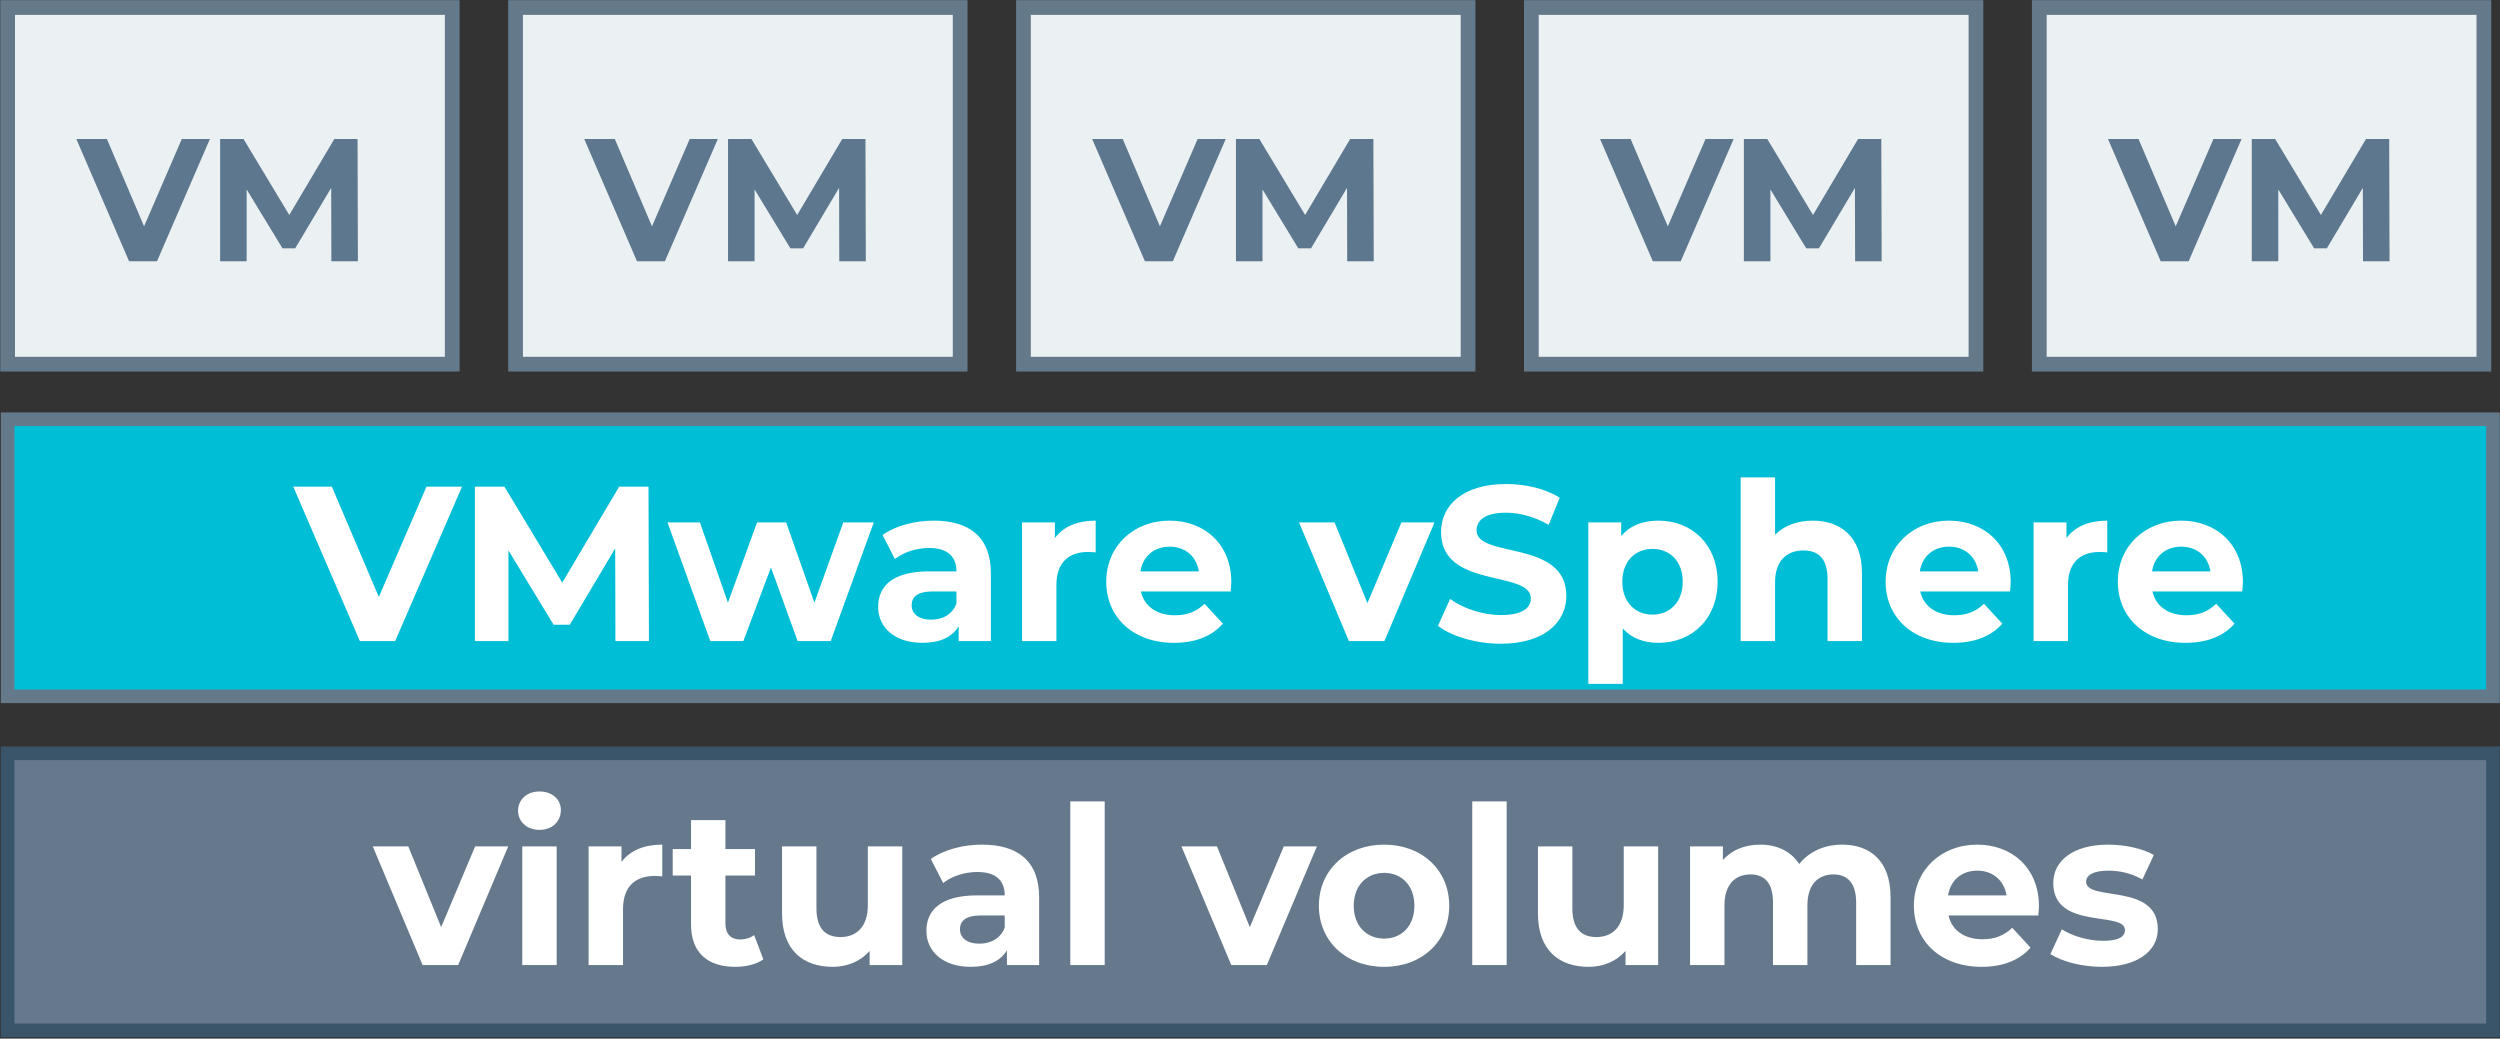
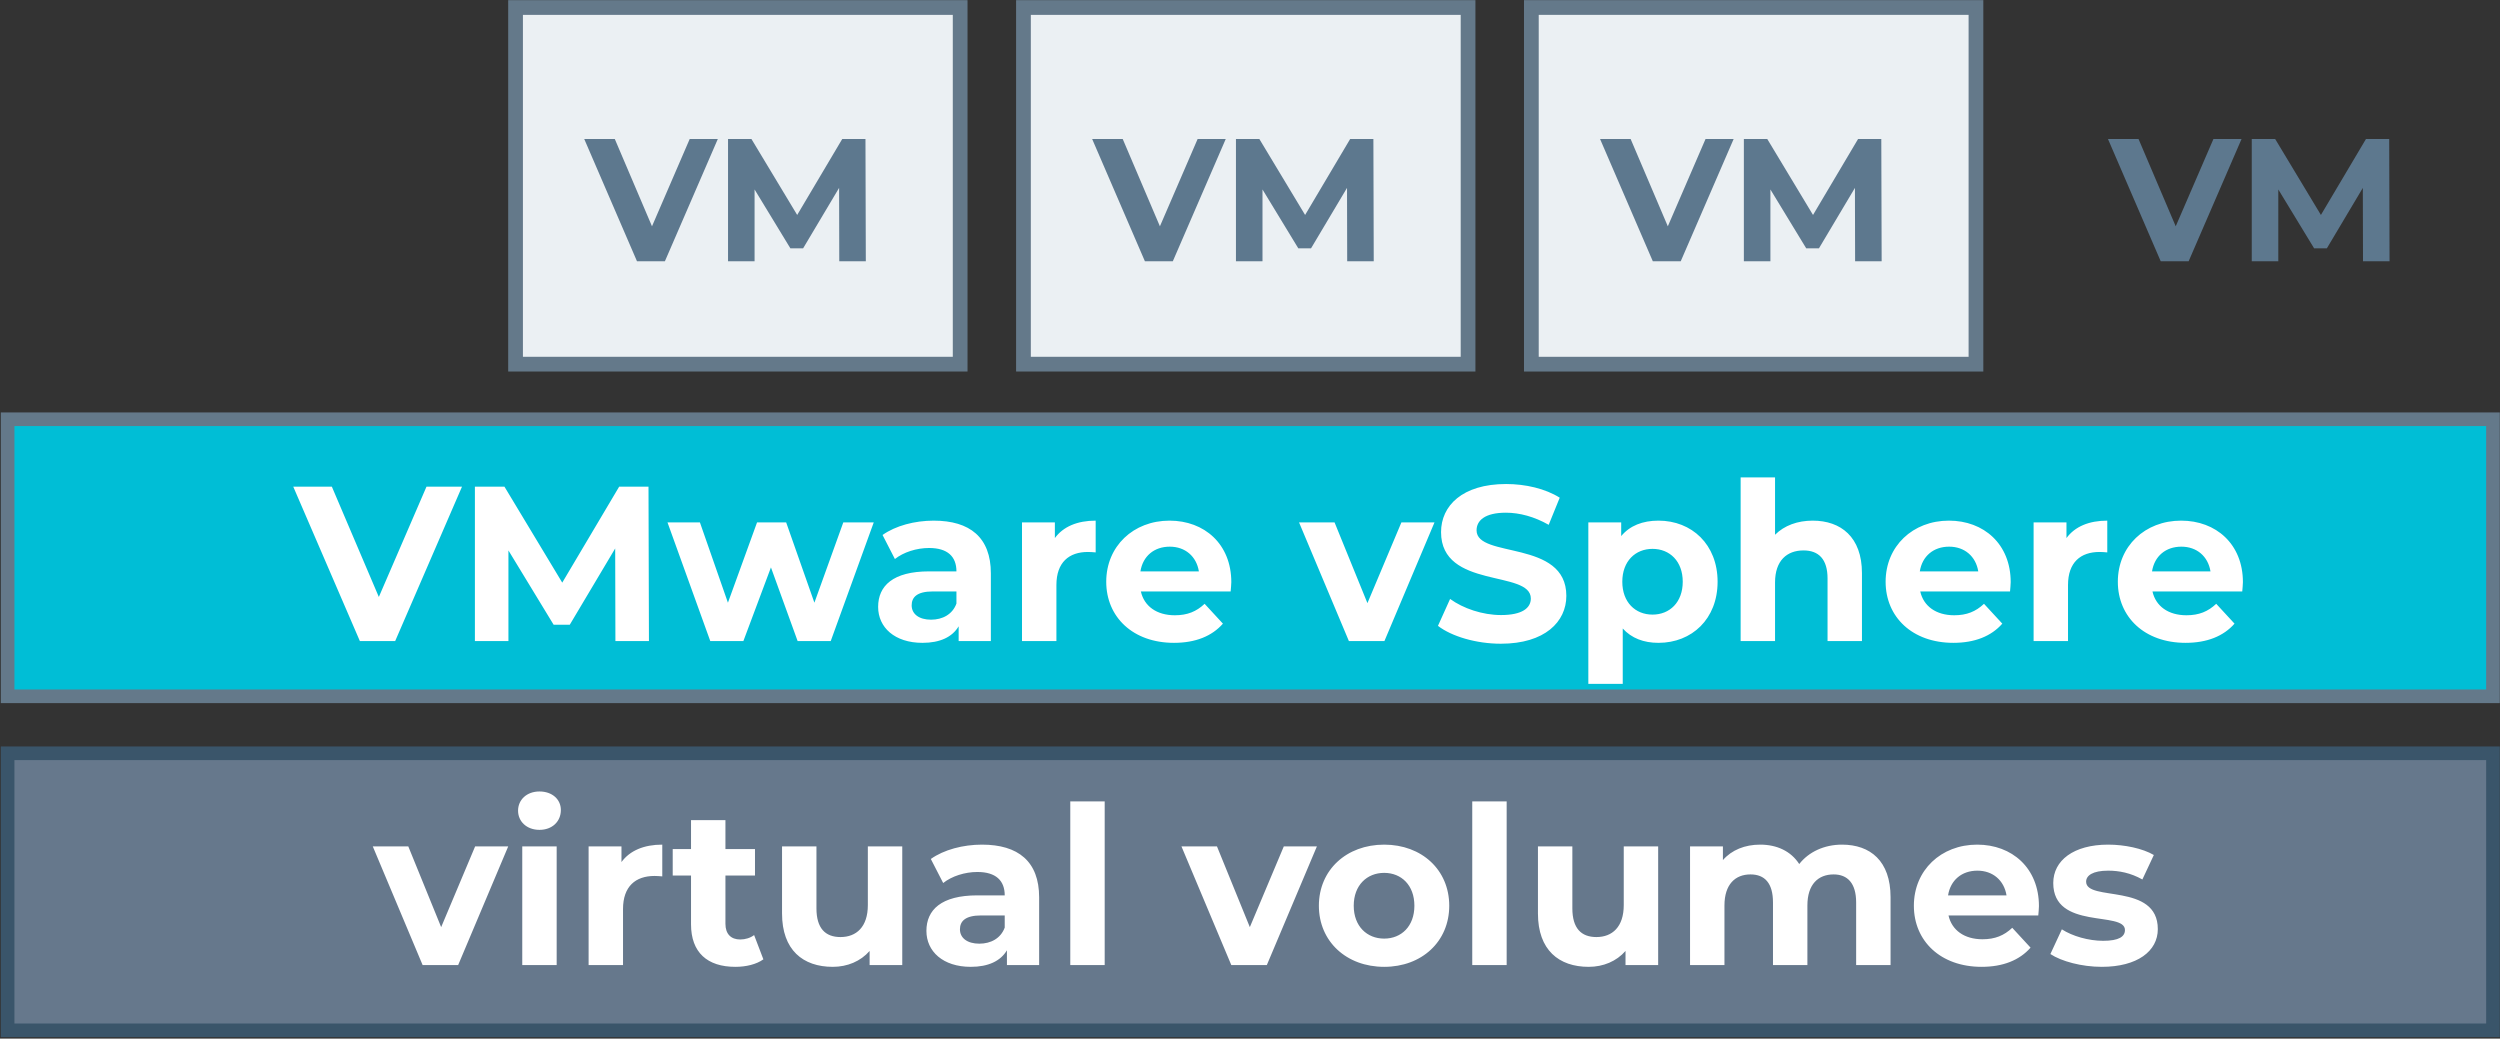
<svg xmlns="http://www.w3.org/2000/svg" width="1088" height="452" fill="none">
  <rect width="100%" height="100%" fill="#333333" stroke="none" />
  <path d="M1084.94 182.461H3.32v120.57H1084.94v-120.57z" fill="#00BED6" stroke="#64798A" stroke-width="5.93" stroke-miterlimit="10" />
  <path d="M185.608 211.8l-20.736 48-20.448-48h-16.8l28.992 67.2h15.36l29.088-67.2h-15.456zm96.811 67.2l-.192-67.2h-12.768l-24.768 41.76-25.152-41.76h-12.864V279h14.592v-39.456l19.68 32.352h7.008l19.776-33.216.096 40.32h14.592zm84.584-51.648l-12.576 34.944-12.288-34.944h-12.672l-12.672 34.944-12.192-34.944h-14.112L309.115 279h14.4l12-32.064L347.131 279h14.4l18.72-51.648h-13.248zm39.354-.768c-8.256 0-16.608 2.208-22.272 6.24l5.376 10.464c3.744-2.976 9.408-4.8 14.88-4.8 8.064 0 11.904 3.744 11.904 10.176h-11.904c-15.744 0-22.176 6.336-22.176 15.456 0 8.928 7.2 15.648 19.296 15.648 7.584 0 12.96-2.496 15.744-7.2V279h14.016v-29.472c0-15.648-9.12-22.944-24.864-22.944zm-1.152 43.104c-5.28 0-8.448-2.496-8.448-6.24 0-3.456 2.208-6.048 9.216-6.048h10.272v5.28c-1.728 4.704-6.048 7.008-11.04 7.008zm53.874-35.52v-6.816h-14.304V279h14.976v-24.384c0-9.888 5.472-14.4 13.728-14.4 1.152 0 2.112.096 3.36.192v-13.824c-7.968 0-14.112 2.592-17.76 7.584zm76.788 19.2c0-16.608-11.712-26.784-26.88-26.784-15.744 0-27.552 11.136-27.552 26.592 0 15.36 11.616 26.592 29.472 26.592 9.312 0 16.512-2.88 21.312-8.352l-7.968-8.64c-3.552 3.36-7.488 4.992-12.96 4.992-7.872 0-13.344-3.936-14.784-10.368h39.072c.096-1.248.288-2.88.288-4.032zm-26.784-15.456c6.72 0 11.616 4.224 12.672 10.752h-25.44c1.056-6.624 5.952-10.752 12.768-10.752zm100.806-10.56l-14.784 35.136-14.304-35.136h-15.456L587.041 279h15.456l21.792-51.648h-14.4zm43.272 52.8c19.2 0 28.512-9.6 28.512-20.832 0-24.672-39.072-16.128-39.072-28.512 0-4.224 3.552-7.68 12.768-7.68 5.952 0 12.384 1.728 18.624 5.28l4.8-11.808c-6.24-3.936-14.88-5.952-23.328-5.952-19.104 0-28.32 9.504-28.32 20.928 0 24.96 39.072 16.32 39.072 28.896 0 4.128-3.744 7.2-12.96 7.2-8.064 0-16.512-2.88-22.176-7.008l-5.28 11.712c5.952 4.608 16.704 7.776 27.36 7.776zm68.611-53.568c-6.912 0-12.48 2.208-16.224 6.72v-5.952h-14.304v70.272h14.976v-24.096c3.84 4.224 9.12 6.24 15.552 6.24 14.496 0 25.728-10.368 25.728-26.592 0-16.224-11.232-26.592-25.728-26.592zm-2.592 40.896c-7.488 0-13.152-5.376-13.152-14.304s5.664-14.304 13.152-14.304c7.488 0 13.152 5.376 13.152 14.304s-5.664 14.304-13.152 14.304zm69.737-40.896c-6.624 0-12.384 2.112-16.416 6.144v-24.96h-14.976V279h14.976v-25.536c0-9.504 5.184-13.92 12.384-13.92 6.624 0 10.464 3.84 10.464 12.192V279h14.976v-29.568c0-15.744-9.216-22.848-21.408-22.848zm86.138 26.784c0-16.608-11.712-26.784-26.88-26.784-15.744 0-27.552 11.136-27.552 26.592 0 15.36 11.616 26.592 29.472 26.592 9.312 0 16.512-2.88 21.312-8.352l-7.968-8.64c-3.552 3.36-7.488 4.992-12.96 4.992-7.872 0-13.344-3.936-14.784-10.368h39.072c.096-1.248.288-2.88.288-4.032zm-26.784-15.456c6.72 0 11.616 4.224 12.672 10.752h-25.44c1.056-6.624 5.952-10.752 12.768-10.752zm51.058-3.744v-6.816h-14.304V279h14.976v-24.384c0-9.888 5.472-14.4 13.728-14.4 1.152 0 2.112.096 3.36.192v-13.824c-7.968 0-14.112 2.592-17.76 7.584zm76.788 19.2c0-16.608-11.712-26.784-26.88-26.784-15.744 0-27.552 11.136-27.552 26.592 0 15.36 11.616 26.592 29.472 26.592 9.312 0 16.512-2.88 21.312-8.352l-7.968-8.64c-3.552 3.36-7.488 4.992-12.96 4.992-7.872 0-13.344-3.936-14.784-10.368h39.072c.096-1.248.288-2.88.288-4.032zm-26.784-15.456c6.72 0 11.616 4.224 12.672 10.752h-25.44c1.056-6.624 5.952-10.752 12.768-10.752z" fill="#fff" />
  <path d="M1084.94 327.828H3.32v120.57H1084.94v-120.57z" fill="#66788C" stroke="#3A556A" stroke-width="5.93" stroke-miterlimit="10" />
  <path d="M206.776 368.352l-14.784 35.136-14.304-35.136h-15.456L183.928 420h15.456l21.792-51.648h-14.4zm27.999-7.2c5.568 0 9.312-3.648 9.312-8.64 0-4.608-3.744-8.064-9.312-8.064s-9.312 3.648-9.312 8.352c0 4.704 3.744 8.352 9.312 8.352zM227.287 420h14.976v-51.648h-14.976V420zm43.179-44.832v-6.816h-14.304V420h14.976v-24.384c0-9.888 5.472-14.4 13.728-14.4 1.152 0 2.112.096 3.36.192v-13.824c-7.968 0-14.112 2.592-17.76 7.584zm57.726 31.776c-1.632 1.248-3.84 1.92-6.048 1.92-4.032 0-6.432-2.4-6.432-6.816v-21.024h12.864v-11.52h-12.864v-12.576h-14.976v12.576h-7.968v11.52h7.968v21.216c0 12.288 7.104 18.528 19.296 18.528 4.608 0 9.12-1.056 12.192-3.264l-4.032-10.56zm49.495-38.592v25.536c0 9.504-4.992 13.92-11.904 13.92-6.624 0-10.464-3.84-10.464-12.48v-26.976h-14.976v29.184c0 15.936 9.12 23.232 22.08 23.232 6.336 0 12.096-2.4 16.032-6.912V420h14.208v-51.648h-14.976zm49.682-.768c-8.256 0-16.608 2.208-22.272 6.24l5.376 10.464c3.744-2.976 9.408-4.8 14.88-4.8 8.064 0 11.904 3.744 11.904 10.176h-11.904c-15.744 0-22.176 6.336-22.176 15.456 0 8.928 7.2 15.648 19.296 15.648 7.584 0 12.96-2.496 15.744-7.2V420h14.016v-29.472c0-15.648-9.12-22.944-24.864-22.944zm-1.152 43.104c-5.28 0-8.448-2.496-8.448-6.24 0-3.456 2.208-6.048 9.216-6.048h10.272v5.28c-1.728 4.704-6.048 7.008-11.04 7.008zm39.57 9.312h14.976v-71.232h-14.976V420zm92.927-51.648l-14.784 35.136-14.304-35.136h-15.457L535.866 420h15.456l21.792-51.648h-14.4zm43.68 52.416c16.416 0 28.32-11.04 28.32-26.592s-11.904-26.592-28.32-26.592-28.416 11.04-28.416 26.592 12 26.592 28.416 26.592zm0-12.288c-7.488 0-13.248-5.376-13.248-14.304s5.76-14.304 13.248-14.304c7.488 0 13.152 5.376 13.152 14.304s-5.664 14.304-13.152 14.304zM640.725 420h14.976v-71.232h-14.976V420zm65.931-51.648v25.536c0 9.504-4.992 13.92-11.904 13.92-6.624 0-10.464-3.84-10.464-12.48v-26.976h-14.976v29.184c0 15.936 9.12 23.232 22.08 23.232 6.336 0 12.096-2.4 16.032-6.912V420h14.208v-51.648h-14.976zm94.994-.768c-7.776 0-14.496 3.168-18.624 8.448-3.648-5.664-9.792-8.448-16.992-8.448-6.624 0-12.384 2.304-16.224 6.72v-5.952h-14.304V420h14.976v-25.92c0-9.216 4.704-13.536 11.328-13.536 6.24 0 9.792 3.84 9.792 12.192V420h14.976v-25.92c0-9.216 4.704-13.536 11.424-13.536 6.048 0 9.792 3.84 9.792 12.192V420h14.976v-29.568c0-15.744-8.832-22.848-21.12-22.848zm85.698 26.784c0-16.608-11.712-26.784-26.88-26.784-15.744 0-27.552 11.136-27.552 26.592 0 15.36 11.616 26.592 29.472 26.592 9.312 0 16.512-2.88 21.312-8.352l-7.968-8.64c-3.552 3.36-7.488 4.992-12.96 4.992-7.872 0-13.344-3.936-14.784-10.368h39.072c.096-1.248.288-2.88.288-4.032zm-26.784-15.456c6.72 0 11.616 4.224 12.672 10.752h-25.44c1.056-6.624 5.952-10.752 12.768-10.752zm54.13 41.856c15.456 0 24.384-6.816 24.384-16.416 0-20.352-31.2-11.808-31.2-20.64 0-2.688 2.88-4.8 9.6-4.8 4.704 0 9.792.96 14.88 3.84l4.992-10.656c-4.896-2.88-12.768-4.512-19.872-4.512-15.072 0-23.904 6.912-23.904 16.704 0 20.64 31.2 12 31.2 20.448 0 2.88-2.592 4.704-9.504 4.704-6.336 0-13.344-2.016-17.952-4.992l-4.992 10.752c4.8 3.168 13.632 5.568 22.368 5.568z" fill="#fff" />
-   <path d="M196.81 3.27H3.32V158.479H196.81V3.27z" fill="#EBF0F3" stroke="#64798A" stroke-width="6.41" stroke-miterlimit="10" />
-   <path d="M79.118 60.491l-16.416 38-16.188-38h-13.3l22.952 53.2h12.16l23.028-53.2h-12.236zM155.76 113.691l-.152-53.2H145.5l-19.608 33.06-19.912-33.06H95.796v53.2h11.552V82.455l15.58 25.612h5.548l15.656-26.296.076 31.92h11.552z" fill="#5D788E" />
  <path d="M417.861 3.27h-193.49V158.479h193.49V3.27z" fill="#EBF0F3" stroke="#64798A" stroke-width="6.41" stroke-miterlimit="10" />
  <path d="M300.161 60.491l-16.416 38-16.188-38h-13.3l22.952 53.2h12.16l23.028-53.2h-12.236zm76.642 53.2l-.152-53.2h-10.108l-19.608 33.06-19.912-33.06h-10.184v53.2h11.552V82.455l15.58 25.612h5.548l15.656-26.296.076 31.92h11.552z" fill="#5D788E" />
  <path d="M638.9 3.27H445.41V158.479H638.9V3.27z" fill="#EBF0F3" stroke="#64798A" stroke-width="6.41" stroke-miterlimit="10" />
  <path d="M521.208 60.491l-16.416 38-16.188-38h-13.3l22.952 53.2h12.16l23.028-53.2h-12.236zm76.642 53.2l-.152-53.2H587.59l-19.608 33.06-19.912-33.06h-10.184v53.2h11.552V82.455l15.58 25.612h5.548l15.656-26.296.076 31.92h11.552z" fill="#5D788E" />
  <path d="M859.939 3.27h-193.49V158.479h193.49V3.27z" fill="#EBF0F3" stroke="#64798A" stroke-width="6.41" stroke-miterlimit="10" />
  <path d="M742.251 60.491l-16.416 38-16.188-38h-13.3l22.952 53.2h12.16l23.028-53.2h-12.236zm76.642 53.2l-.152-53.2h-10.108l-19.608 33.06-19.912-33.06h-10.184v53.2h11.552V82.455l15.58 25.612h5.548l15.656-26.296.076 31.92h11.552z" fill="#5D788E" />
-   <path d="M1080.99 3.27H887.5V158.479h193.49V3.27z" fill="#EBF0F3" stroke="#64798A" stroke-width="6.41" stroke-miterlimit="10" />
  <path d="M963.29 60.491l-16.416 38-16.188-38h-13.3l22.952 53.2h12.16l23.028-53.2H963.29zm76.64 53.2l-.15-53.2h-10.11l-19.61 33.06-19.908-33.06h-10.184v53.2h11.552V82.455l15.58 25.612h5.55l15.65-26.296.08 31.92h11.55z" fill="#5D788E" />
</svg>